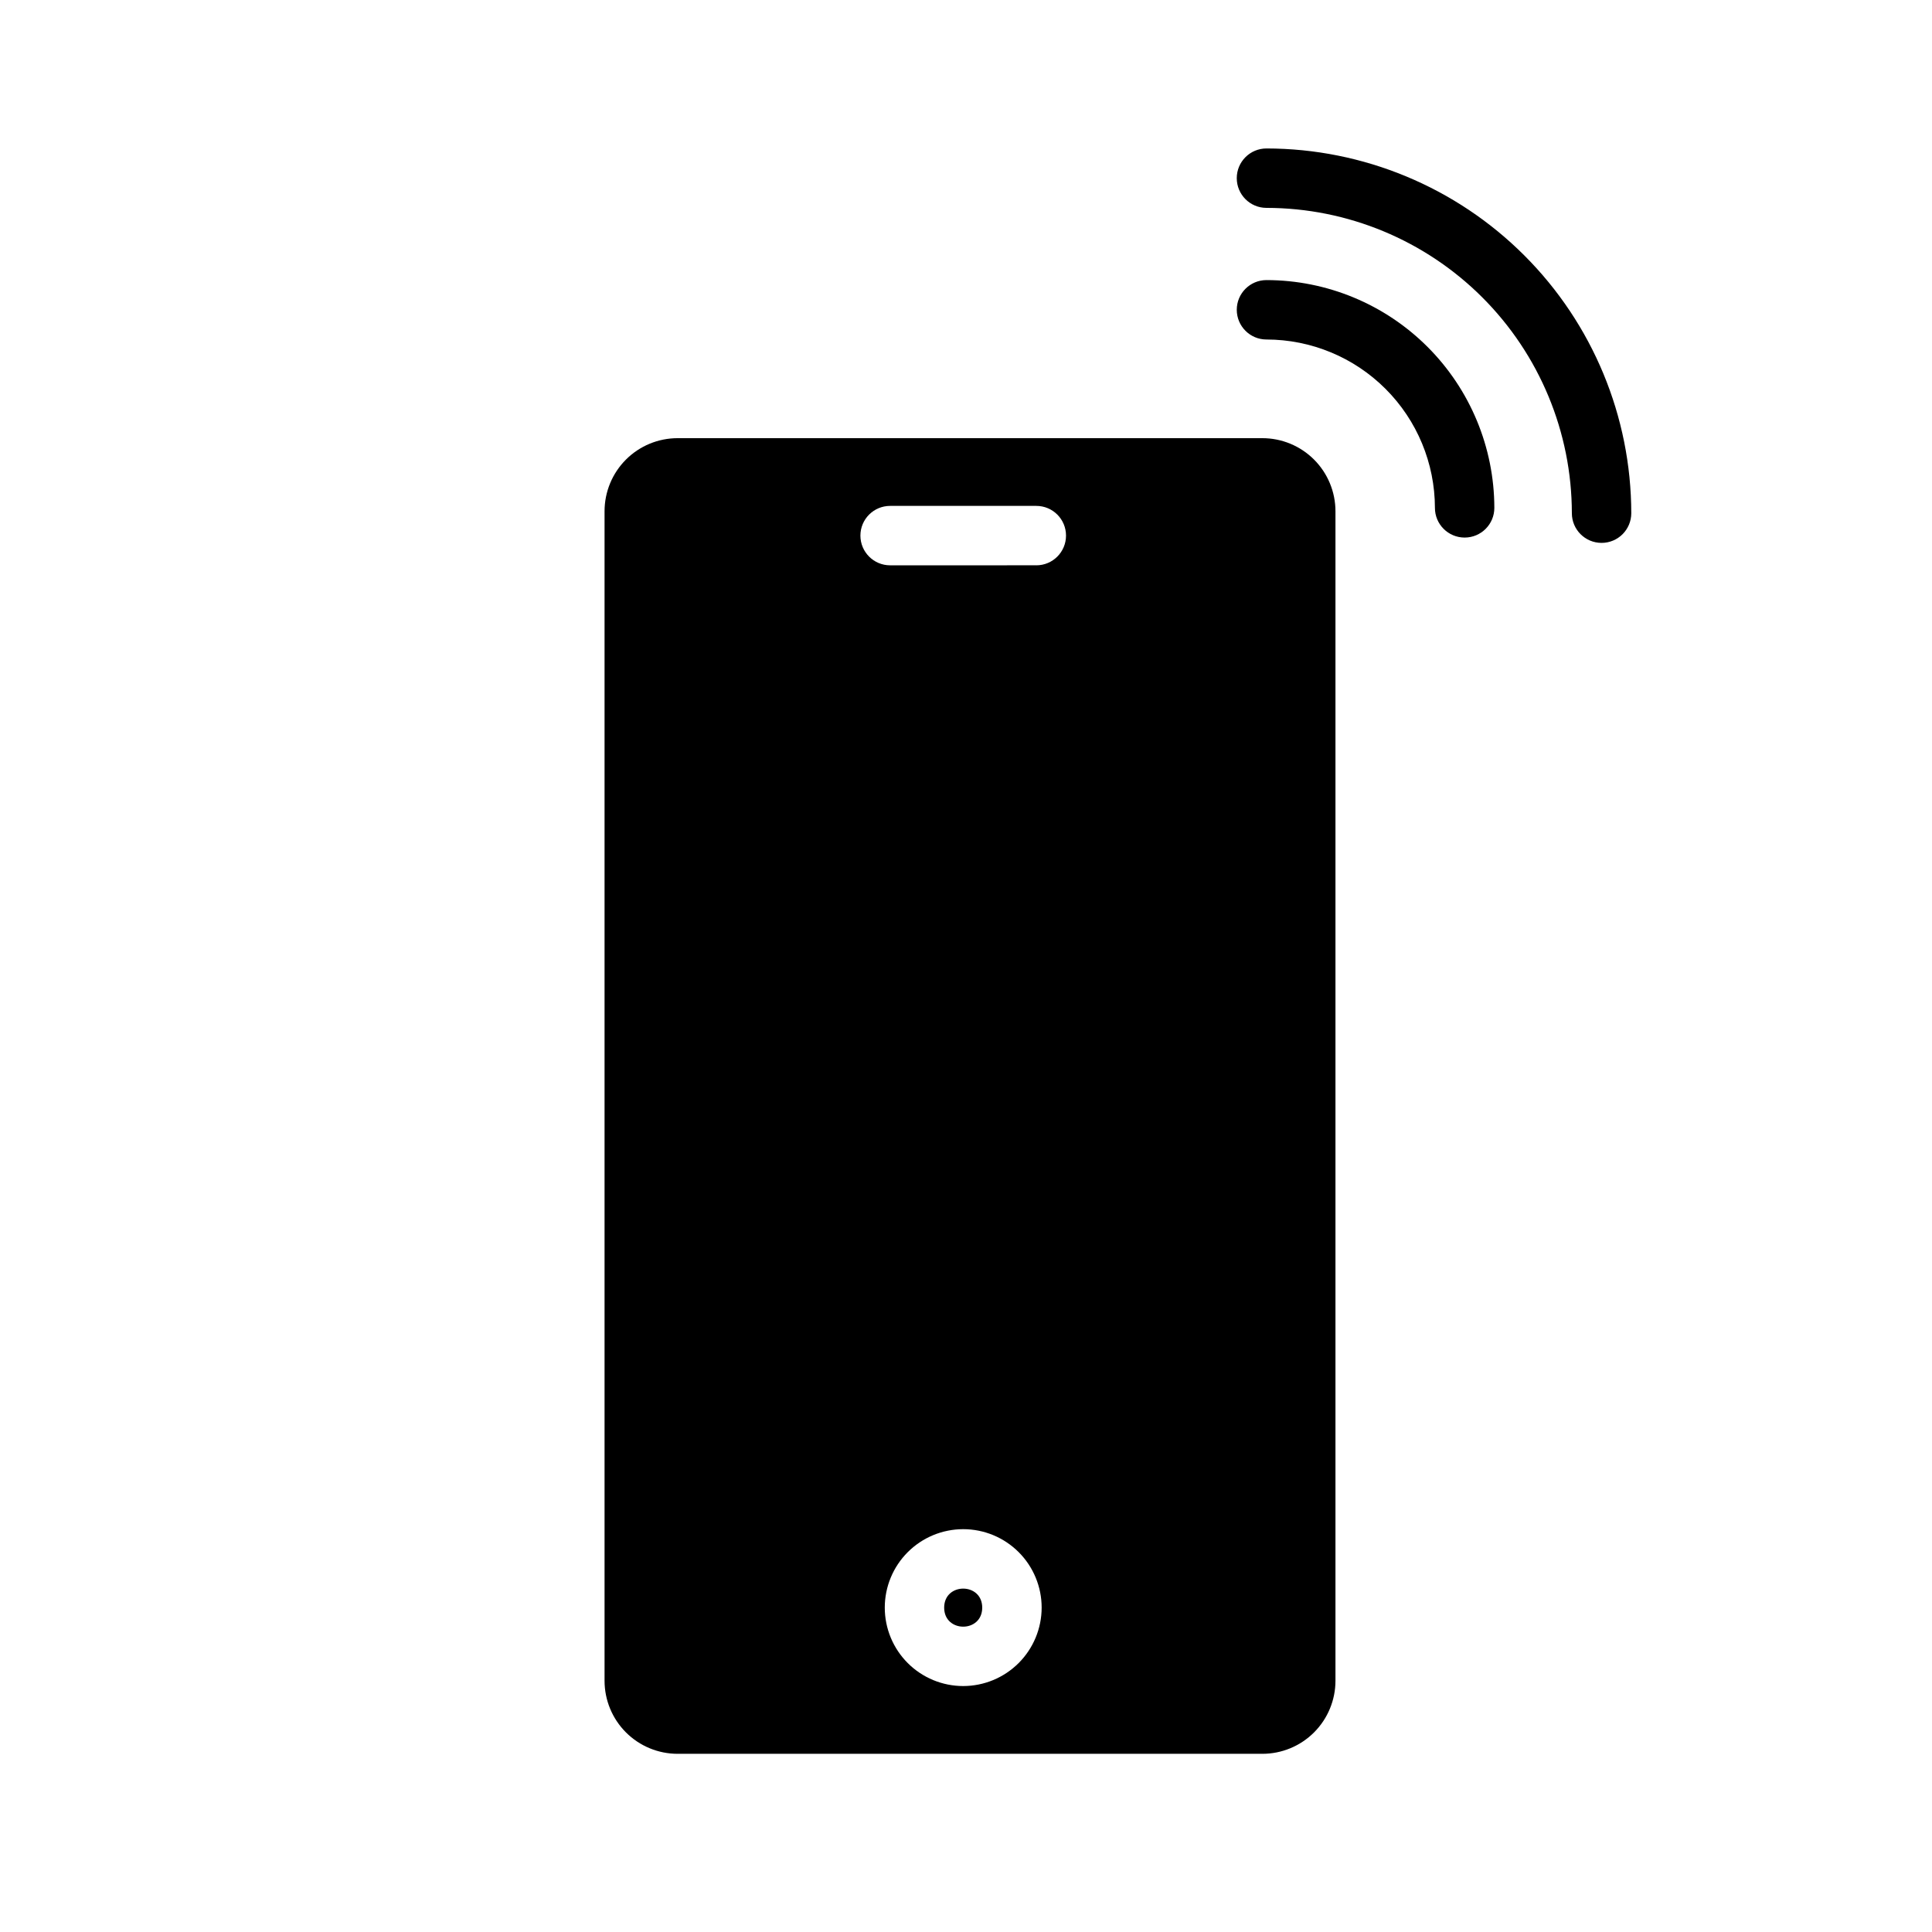
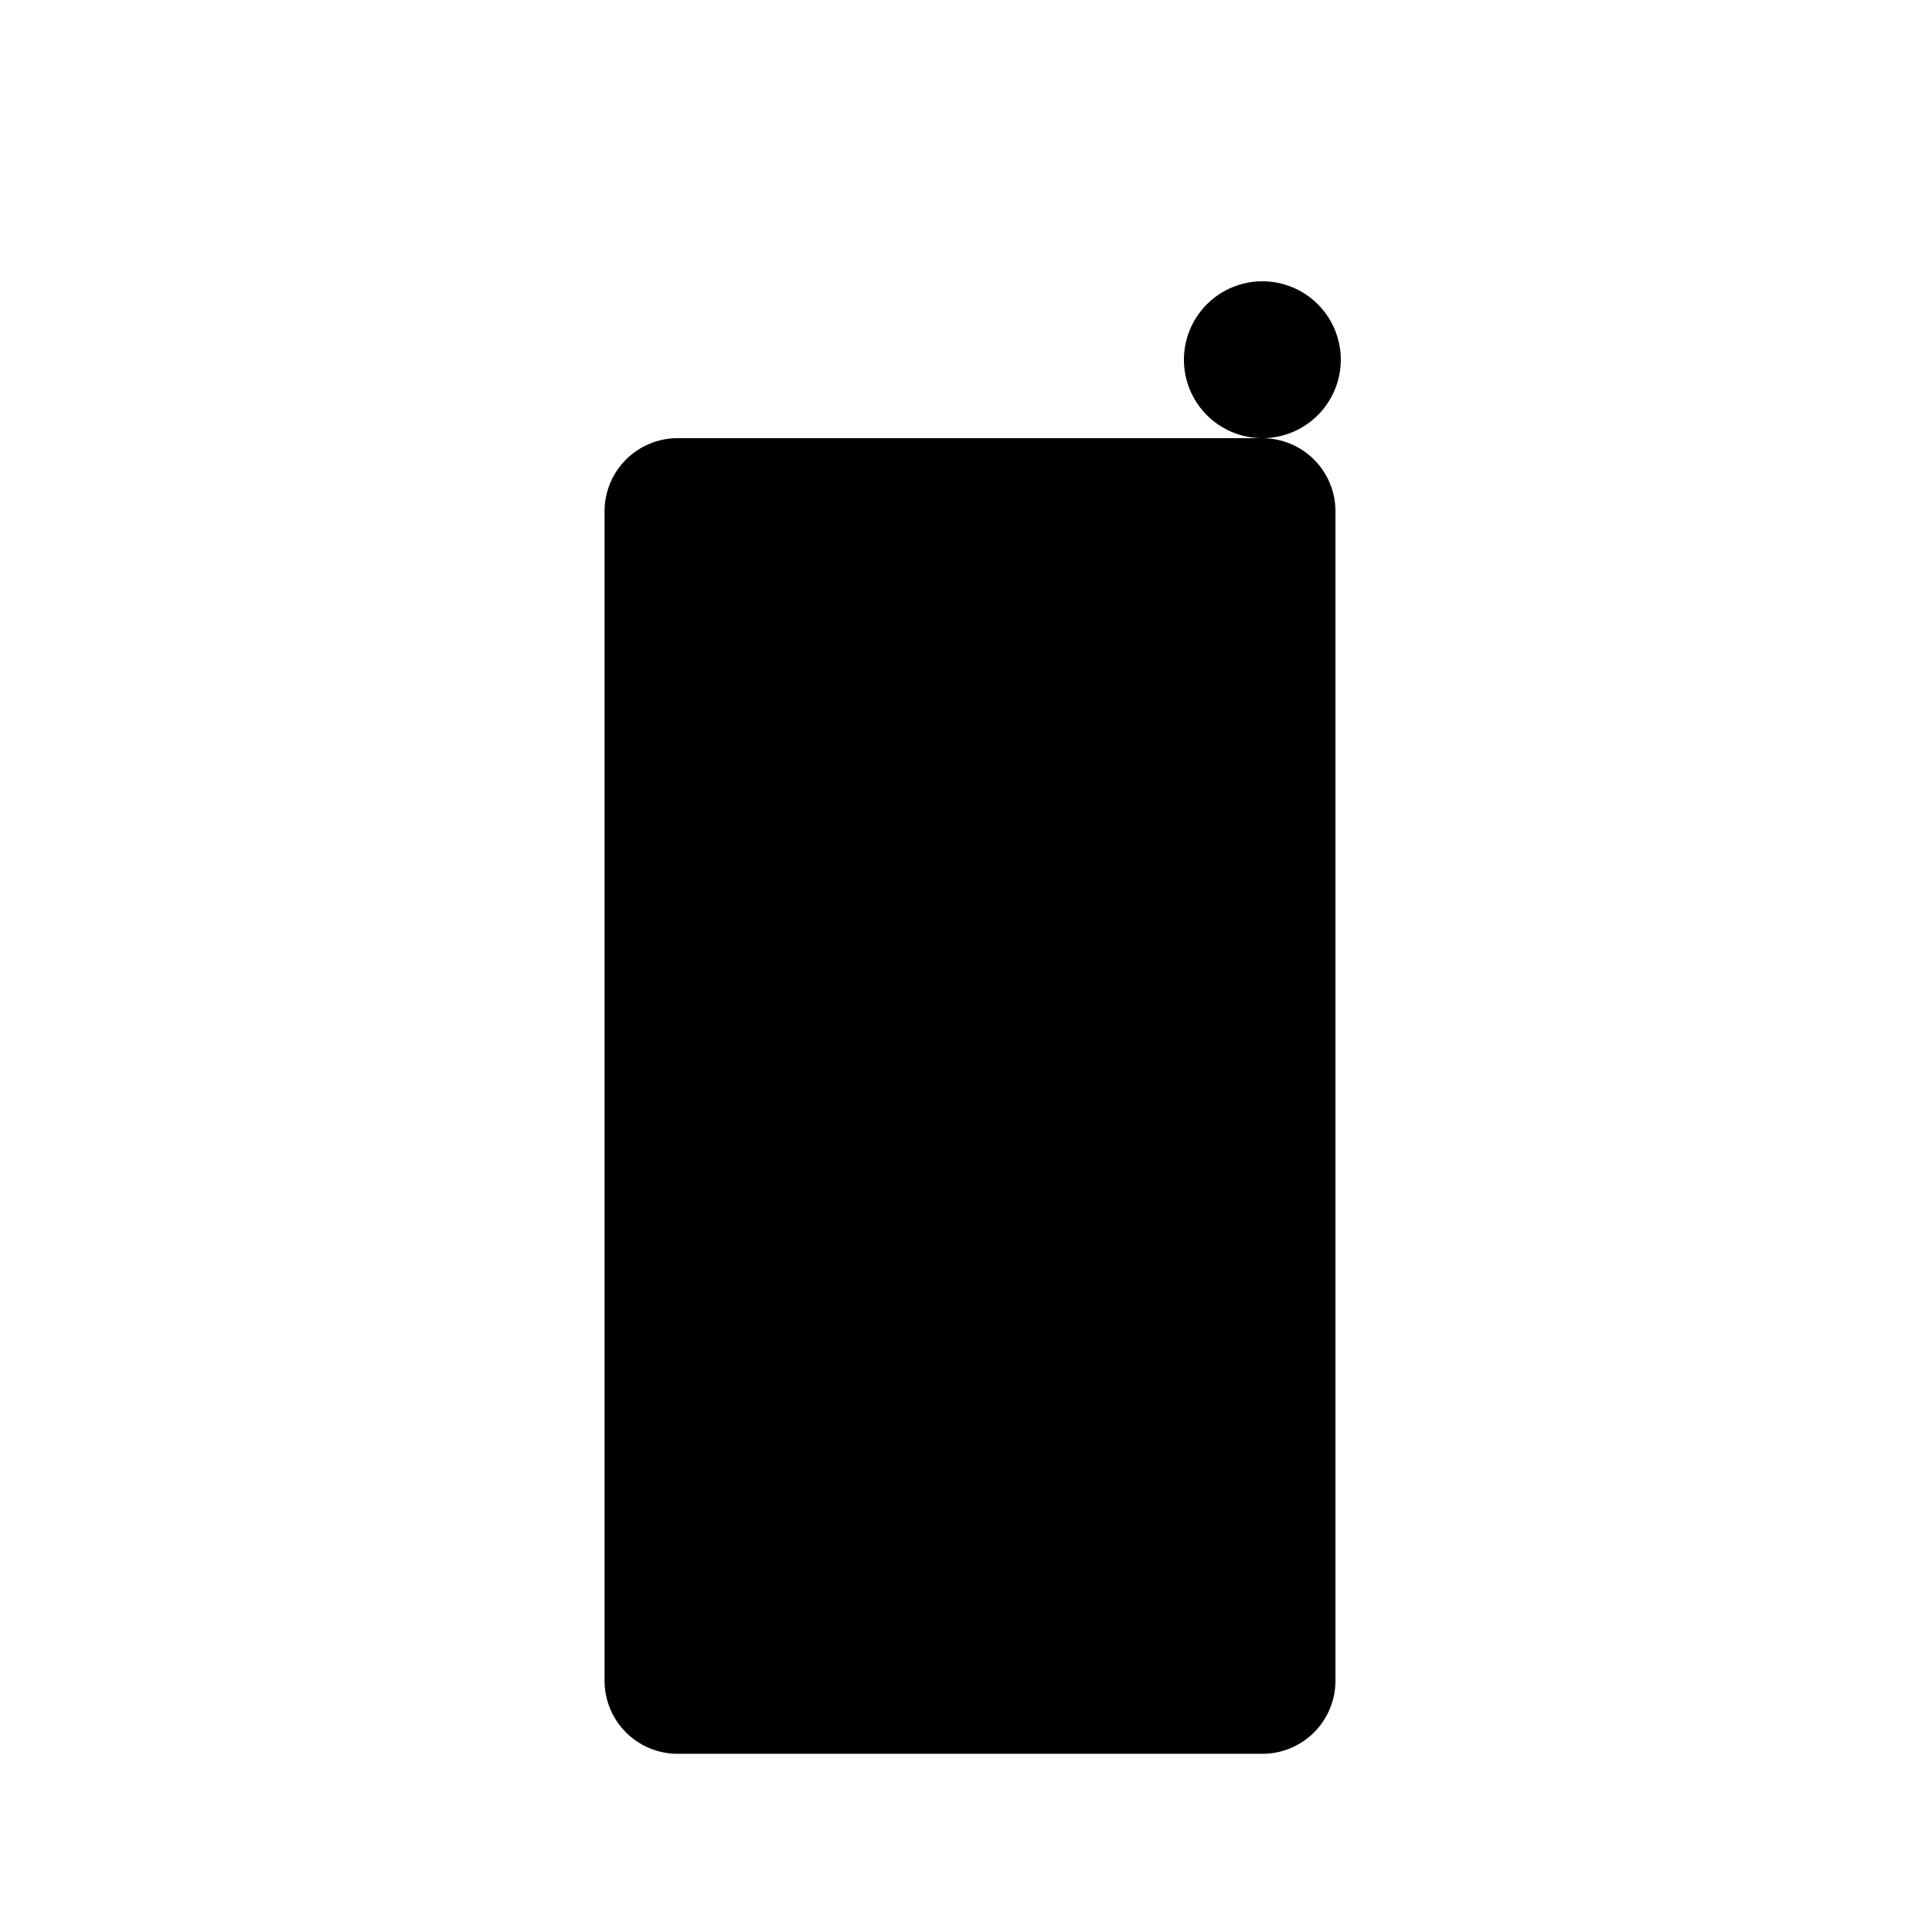
<svg xmlns="http://www.w3.org/2000/svg" fill="#000000" width="800px" height="800px" version="1.1" viewBox="144 144 512 512">
  <g>
-     <path d="m560.56 280c-0.027-21.453-8.562-42.023-23.734-57.191-15.172-15.168-35.742-23.699-57.199-23.719-4.348 0-7.871-3.527-7.871-7.875s3.523-7.871 7.871-7.871c25.629 0.027 50.203 10.219 68.324 28.34 18.125 18.117 28.324 42.688 28.355 68.316 0 4.348-3.523 7.871-7.871 7.871s-7.875-3.523-7.875-7.871z" />
-     <path d="m524.27 278.59c-0.016-11.832-4.723-23.176-13.094-31.539-8.367-8.367-19.715-13.07-31.547-13.078-4.348 0-7.871-3.527-7.871-7.875s3.523-7.871 7.871-7.871c16.008 0.016 31.355 6.379 42.676 17.695 11.32 11.316 17.688 26.66 17.711 42.668 0 4.348-3.523 7.871-7.871 7.871s-7.875-3.523-7.875-7.871z" />
-     <path d="m478.54 260.12h-154.96c-5.137 0-10.062 2.039-13.695 5.672-3.633 3.633-5.672 8.562-5.672 13.699v309.92c0 5.137 2.039 10.062 5.672 13.695 3.633 3.633 8.559 5.672 13.695 5.672h154.96c5.137 0 10.062-2.039 13.695-5.672 3.633-3.633 5.676-8.559 5.676-13.695v-309.92c0-5.137-2.043-10.066-5.676-13.699-3.633-3.633-8.559-5.672-13.695-5.672zm-79.277 330.7c-5.516 0-10.801-2.188-14.699-6.086-3.898-3.898-6.09-9.188-6.09-14.699 0-5.512 2.191-10.801 6.09-14.699 3.898-3.898 9.184-6.09 14.699-6.09 5.512 0 10.801 2.191 14.699 6.09 3.898 3.898 6.086 9.188 6.086 14.699-0.004 5.512-2.199 10.793-6.094 14.691-3.898 3.898-9.18 6.09-14.691 6.094zm19.371-297.01-38.746 0.004c-4.348 0-7.871-3.527-7.871-7.875 0-4.348 3.523-7.871 7.871-7.871h38.746c4.348 0 7.871 3.523 7.871 7.871 0 4.348-3.523 7.875-7.871 7.875z" />
-     <path d="m404.3 570.04c0 6.723-10.086 6.723-10.086 0 0-6.723 10.086-6.723 10.086 0" />
+     <path d="m478.54 260.12h-154.96c-5.137 0-10.062 2.039-13.695 5.672-3.633 3.633-5.672 8.562-5.672 13.699v309.92c0 5.137 2.039 10.062 5.672 13.695 3.633 3.633 8.559 5.672 13.695 5.672h154.96c5.137 0 10.062-2.039 13.695-5.672 3.633-3.633 5.676-8.559 5.676-13.695v-309.92c0-5.137-2.043-10.066-5.676-13.699-3.633-3.633-8.559-5.672-13.695-5.672zc-5.516 0-10.801-2.188-14.699-6.086-3.898-3.898-6.09-9.188-6.09-14.699 0-5.512 2.191-10.801 6.09-14.699 3.898-3.898 9.184-6.09 14.699-6.09 5.512 0 10.801 2.191 14.699 6.09 3.898 3.898 6.086 9.188 6.086 14.699-0.004 5.512-2.199 10.793-6.094 14.691-3.898 3.898-9.18 6.09-14.691 6.094zm19.371-297.01-38.746 0.004c-4.348 0-7.871-3.527-7.871-7.875 0-4.348 3.523-7.871 7.871-7.871h38.746c4.348 0 7.871 3.523 7.871 7.871 0 4.348-3.523 7.875-7.871 7.875z" />
  </g>
</svg>